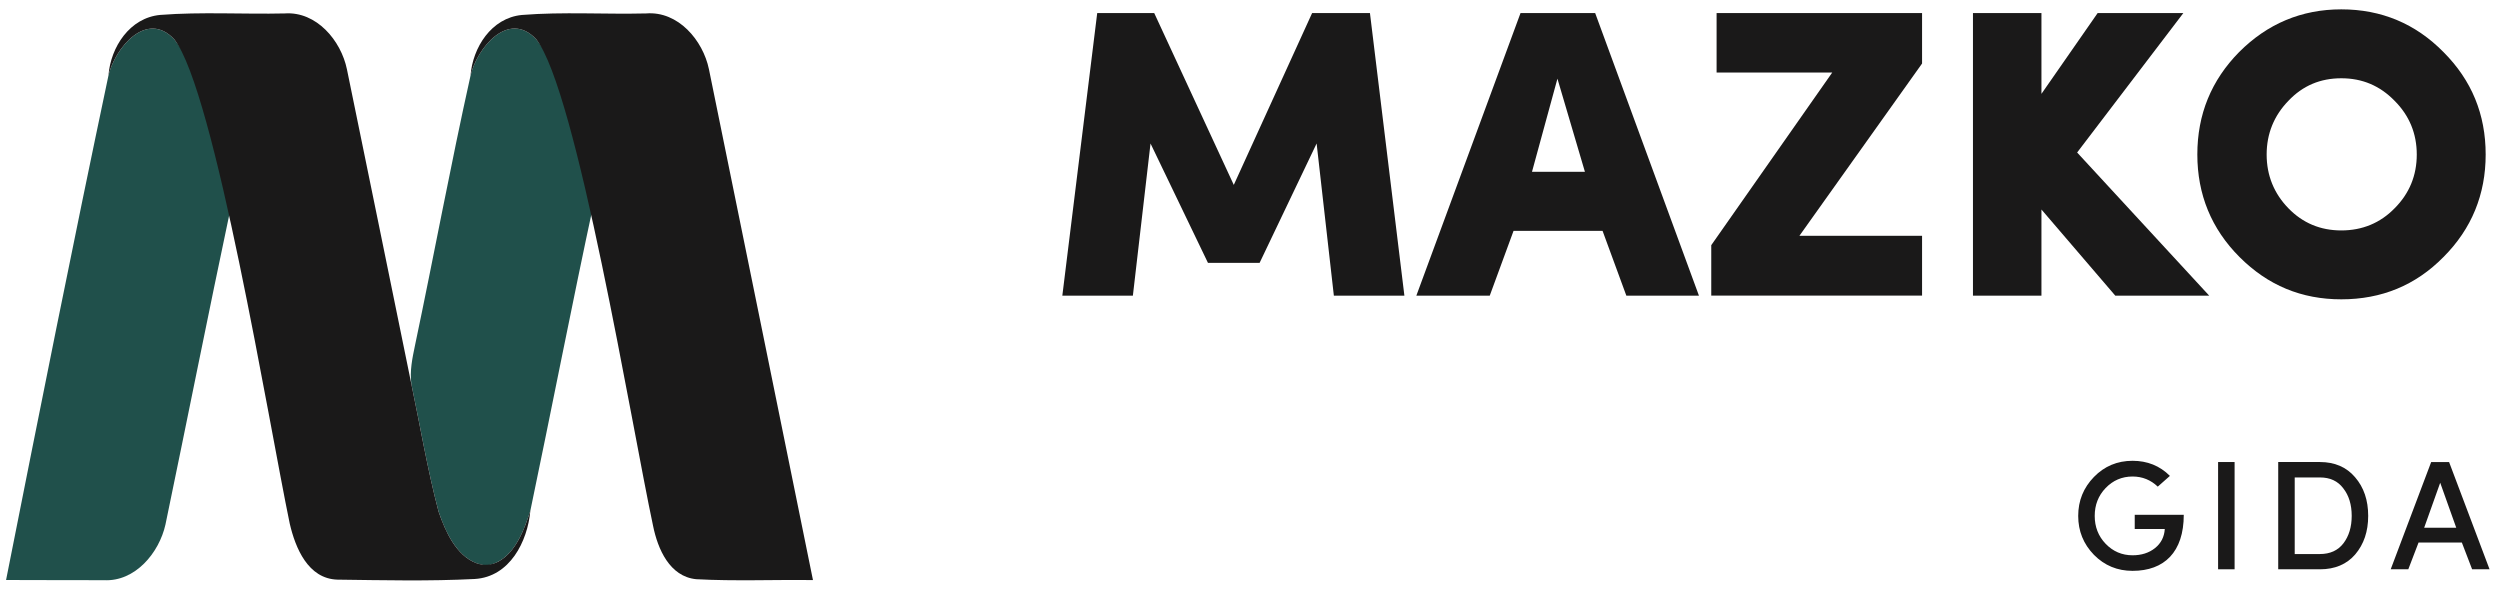
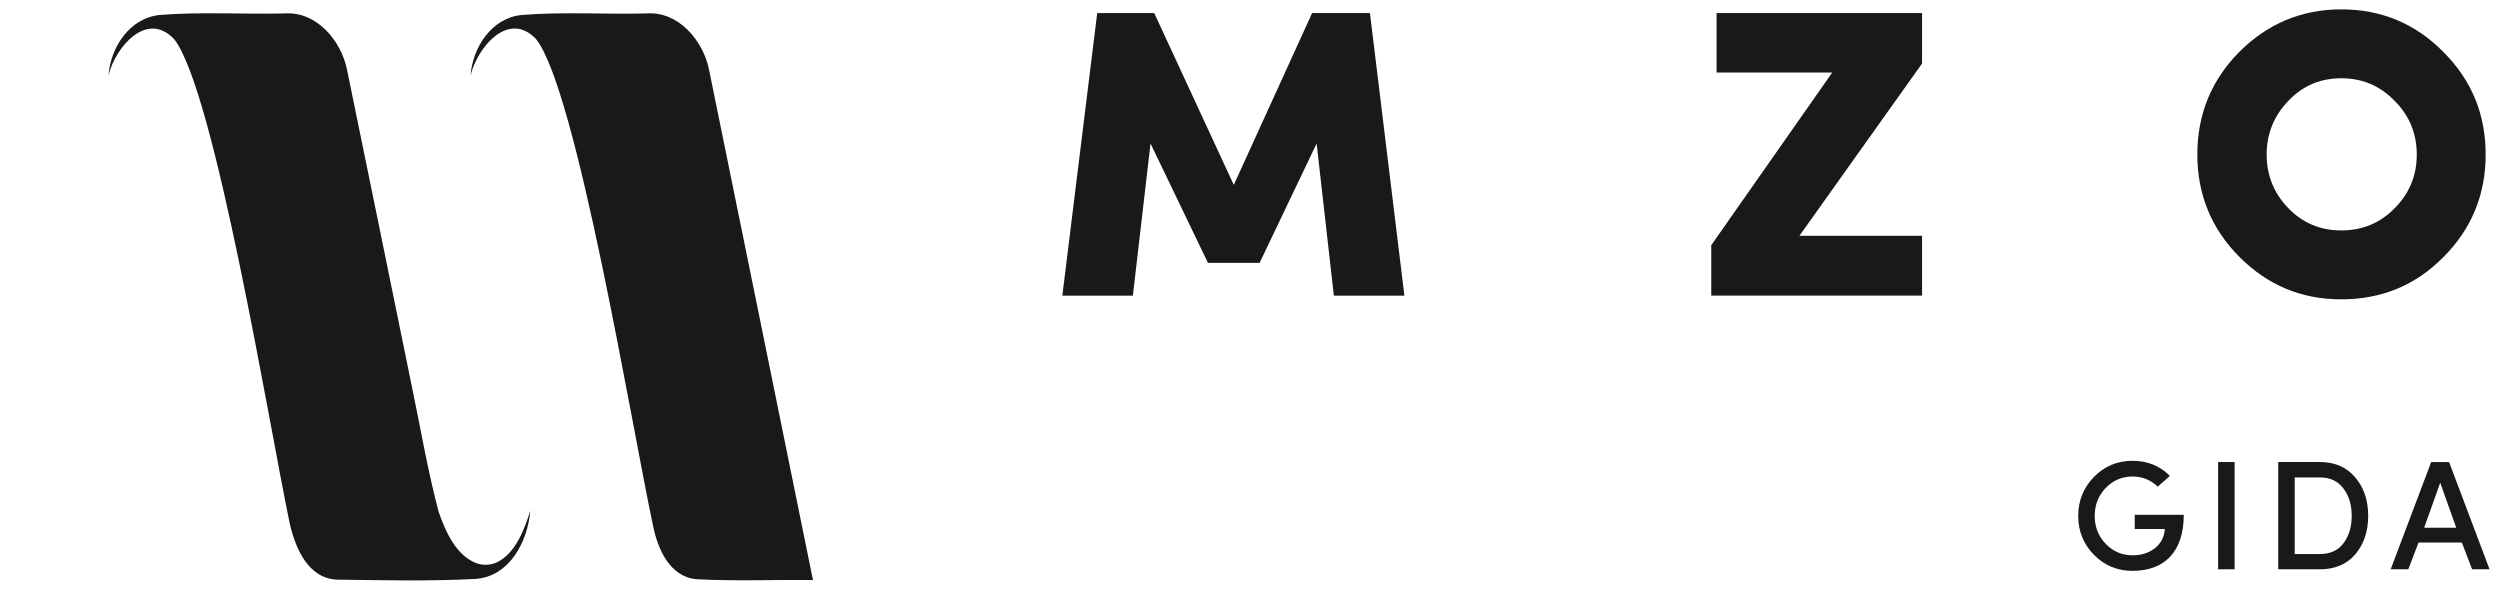
<svg xmlns="http://www.w3.org/2000/svg" width="185px" height="44px" viewBox="0 0 185 44" version="1.1">
  <title>Group</title>
  <g id="Page-5" stroke="none" stroke-width="1" fill="none" fill-rule="evenodd">
    <g id="Mazıcıoğlu-Group_Logoları" transform="translate(-134, -320)">
      <g id="Group" transform="translate(134.449, 320.692)">
        <path d="M159.226,35.319 C158.707,34.824 158.085,34.57 157.36,34.57 C156.576,34.57 155.908,34.858 155.367,35.423 C154.825,35.987 154.56,36.678 154.56,37.485 C154.56,38.291 154.825,38.982 155.367,39.547 C155.908,40.111 156.576,40.399 157.36,40.399 C158.016,40.399 158.569,40.226 159.018,39.87 C159.467,39.512 159.709,39.04 159.745,38.453 L157.521,38.453 L157.521,37.404 L161.15,37.404 C161.15,40.158 159.709,41.551 157.36,41.551 C156.242,41.551 155.286,41.16 154.502,40.365 C153.731,39.57 153.338,38.614 153.338,37.485 C153.338,36.356 153.731,35.399 154.502,34.604 C155.274,33.809 156.23,33.407 157.36,33.407 C158.454,33.407 159.375,33.775 160.124,34.524 L159.226,35.319 Z" id="Fill-447" fill="#1A1919" />
        <polygon id="Fill-448" fill="#1A1919" points="163.69 41.435 164.911 41.435 164.911 33.498 163.69 33.498" />
-         <path d="M169.36,34.639 L169.36,40.307 L171.226,40.307 C171.975,40.307 172.563,40.042 172.966,39.512 C173.37,38.982 173.577,38.302 173.577,37.485 C173.577,36.655 173.37,35.975 172.955,35.446 C172.551,34.904 171.975,34.639 171.226,34.639 L169.36,34.639 Z M168.139,41.436 L168.139,33.498 L171.226,33.498 C172.321,33.498 173.197,33.878 173.83,34.627 C174.475,35.376 174.797,36.321 174.797,37.485 C174.797,38.636 174.475,39.581 173.841,40.33 C173.208,41.067 172.333,41.436 171.226,41.436 L168.139,41.436 Z" id="Fill-449" fill="#1A1919" />
+         <path d="M169.36,34.639 L169.36,40.307 L171.226,40.307 C171.975,40.307 172.563,40.042 172.966,39.512 C173.37,38.982 173.577,38.302 173.577,37.485 C173.577,36.655 173.37,35.975 172.955,35.446 C172.551,34.904 171.975,34.639 171.226,34.639 L169.36,34.639 Z M168.139,41.436 L168.139,33.498 L171.226,33.498 C172.321,33.498 173.197,33.878 173.83,34.627 C174.475,35.376 174.797,36.321 174.797,37.485 C174.797,38.636 174.475,39.581 173.841,40.33 C173.208,41.067 172.333,41.436 171.226,41.436 Z" id="Fill-449" fill="#1A1919" />
        <path d="M180.126,35.031 L178.939,38.36 L181.313,38.36 L180.126,35.031 Z M182.488,41.436 L181.728,39.455 L178.524,39.455 L177.765,41.436 L176.463,41.436 L179.458,33.499 L180.783,33.499 L183.778,41.436 L182.488,41.436 Z" id="Fill-450" fill="#1A1919" />
        <polygon id="Fill-451" fill="#1A1919" points="90.851 12.991 96.648 0.274 100.927 0.274 103.476 21.185 98.256 21.185 96.981 9.926 92.763 18.758 88.939 18.758 84.69 9.926 83.384 21.185 78.164 21.185 80.745 0.274 84.963 0.274" />
-         <path d="M114.801,5.13 L112.919,12.019 L116.834,12.019 L114.801,5.13 Z M119.9,21.185 L118.14,16.39 L111.554,16.39 L109.793,21.185 L104.361,21.185 L112.07,0.274 L117.593,0.274 L125.272,21.185 L119.9,21.185 Z" id="Fill-452" fill="#1A1919" />
        <polygon id="Fill-453" fill="#1A1919" points="126.184 17.451 135.137 4.675 126.579 4.675 126.579 0.274 141.784 0.274 141.784 4.008 132.709 16.755 141.784 16.755 141.784 21.184 126.184 21.184" />
-         <polygon id="Fill-454" fill="#1A1919" points="153.259 10.593 163.031 21.185 156.081 21.185 150.618 14.812 150.618 21.185 145.55 21.185 145.55 0.274 150.618 0.274 150.618 6.253 154.777 0.274 161.119 0.274" />
        <path d="M176.753,14.72 C177.845,13.628 178.392,12.292 178.392,10.744 C178.392,9.197 177.845,7.862 176.753,6.769 C175.66,5.646 174.355,5.1 172.807,5.1 C171.259,5.1 169.954,5.646 168.892,6.769 C167.83,7.862 167.283,9.197 167.283,10.744 C167.283,12.292 167.83,13.628 168.892,14.72 C169.954,15.813 171.259,16.36 172.807,16.36 C174.355,16.36 175.691,15.813 176.753,14.72 M165.25,3.157 C167.344,1.063 169.863,2.84217094e-14 172.807,2.84217094e-14 C175.781,2.84217094e-14 178.301,1.063 180.364,3.157 C182.458,5.251 183.49,7.77 183.49,10.744 C183.49,13.689 182.458,16.238 180.364,18.332 C178.301,20.426 175.781,21.458 172.807,21.458 C169.863,21.458 167.374,20.426 165.28,18.332 C163.187,16.238 162.154,13.689 162.154,10.744 C162.154,7.77 163.187,5.251 165.25,3.157" id="Fill-455" fill="#1A1919" />
-         <path d="M34.368,4.914 C34.842,2.869 37.161,0.027 39.22,2.2 C42.23,5.984 42.2,9.849 43.491,14.328 C41.955,21.439 40.292,29.975 38.799,37.093 C38.28,38.711 37.5,40.811 35.614,41.148 C33.576,41.04 32.578,38.845 32.004,37.165 C31.184,34.059 30.653,30.882 29.994,27.74 C29.86,26.771 30.065,25.806 30.262,24.863 C31.661,18.221 32.894,11.54 34.368,4.914" id="Fill-456" fill="#20504B" />
-         <path d="M7.577,4.895 C8.063,2.85 10.399,0.028 12.444,2.216 C15.429,6.004 15.336,10.35 16.595,14.829 C15.013,22.287 13.348,30.661 11.795,38.124 C11.329,40.212 9.56,42.359 7.251,42.242 C4.834,42.231 2.417,42.245 1.42108547e-14,42.228 C2.469,29.773 4.955,17.315 7.577,4.895" id="Fill-457" fill="#20504B" />
        <path d="M38.162,0.416 C41.219,0.171 44.302,0.377 47.368,0.302 C49.732,0.115 51.569,2.288 52.013,4.432 C54.587,17.03 57.147,29.632 59.711,42.234 C56.831,42.195 53.944,42.325 51.067,42.169 C49.097,41.974 48.225,39.925 47.88,38.229 C46.278,30.735 42.23,5.984 39.22,2.2 C37.161,0.027 34.842,2.869 34.368,4.914 C34.528,2.816 35.915,0.638 38.162,0.416" id="Fill-458" fill="#1A1919" />
        <path d="M11.41,0.412 C14.47,0.174 17.553,0.373 20.622,0.302 C22.971,0.139 24.788,2.31 25.225,4.441 C26.823,12.205 28.405,19.973 29.994,27.74 C30.653,30.882 31.184,34.058 32.004,37.165 C32.496,38.604 33.3,40.424 34.803,40.981 C35.342,41.182 35.934,41.134 36.44,40.859 C37.743,40.15 38.363,38.451 38.799,37.093 C38.59,39.392 37.271,41.996 34.684,42.153 C31.303,42.325 27.903,42.244 24.52,42.201 C22.345,42.137 21.408,39.855 20.991,38.052 C19.444,30.61 15.429,6.004 12.444,2.216 C10.399,0.027 8.063,2.85 7.577,4.894 C7.74,2.787 9.156,0.618 11.41,0.412" id="Fill-459" fill="#1A1919" />
      </g>
    </g>
  </g>
</svg>